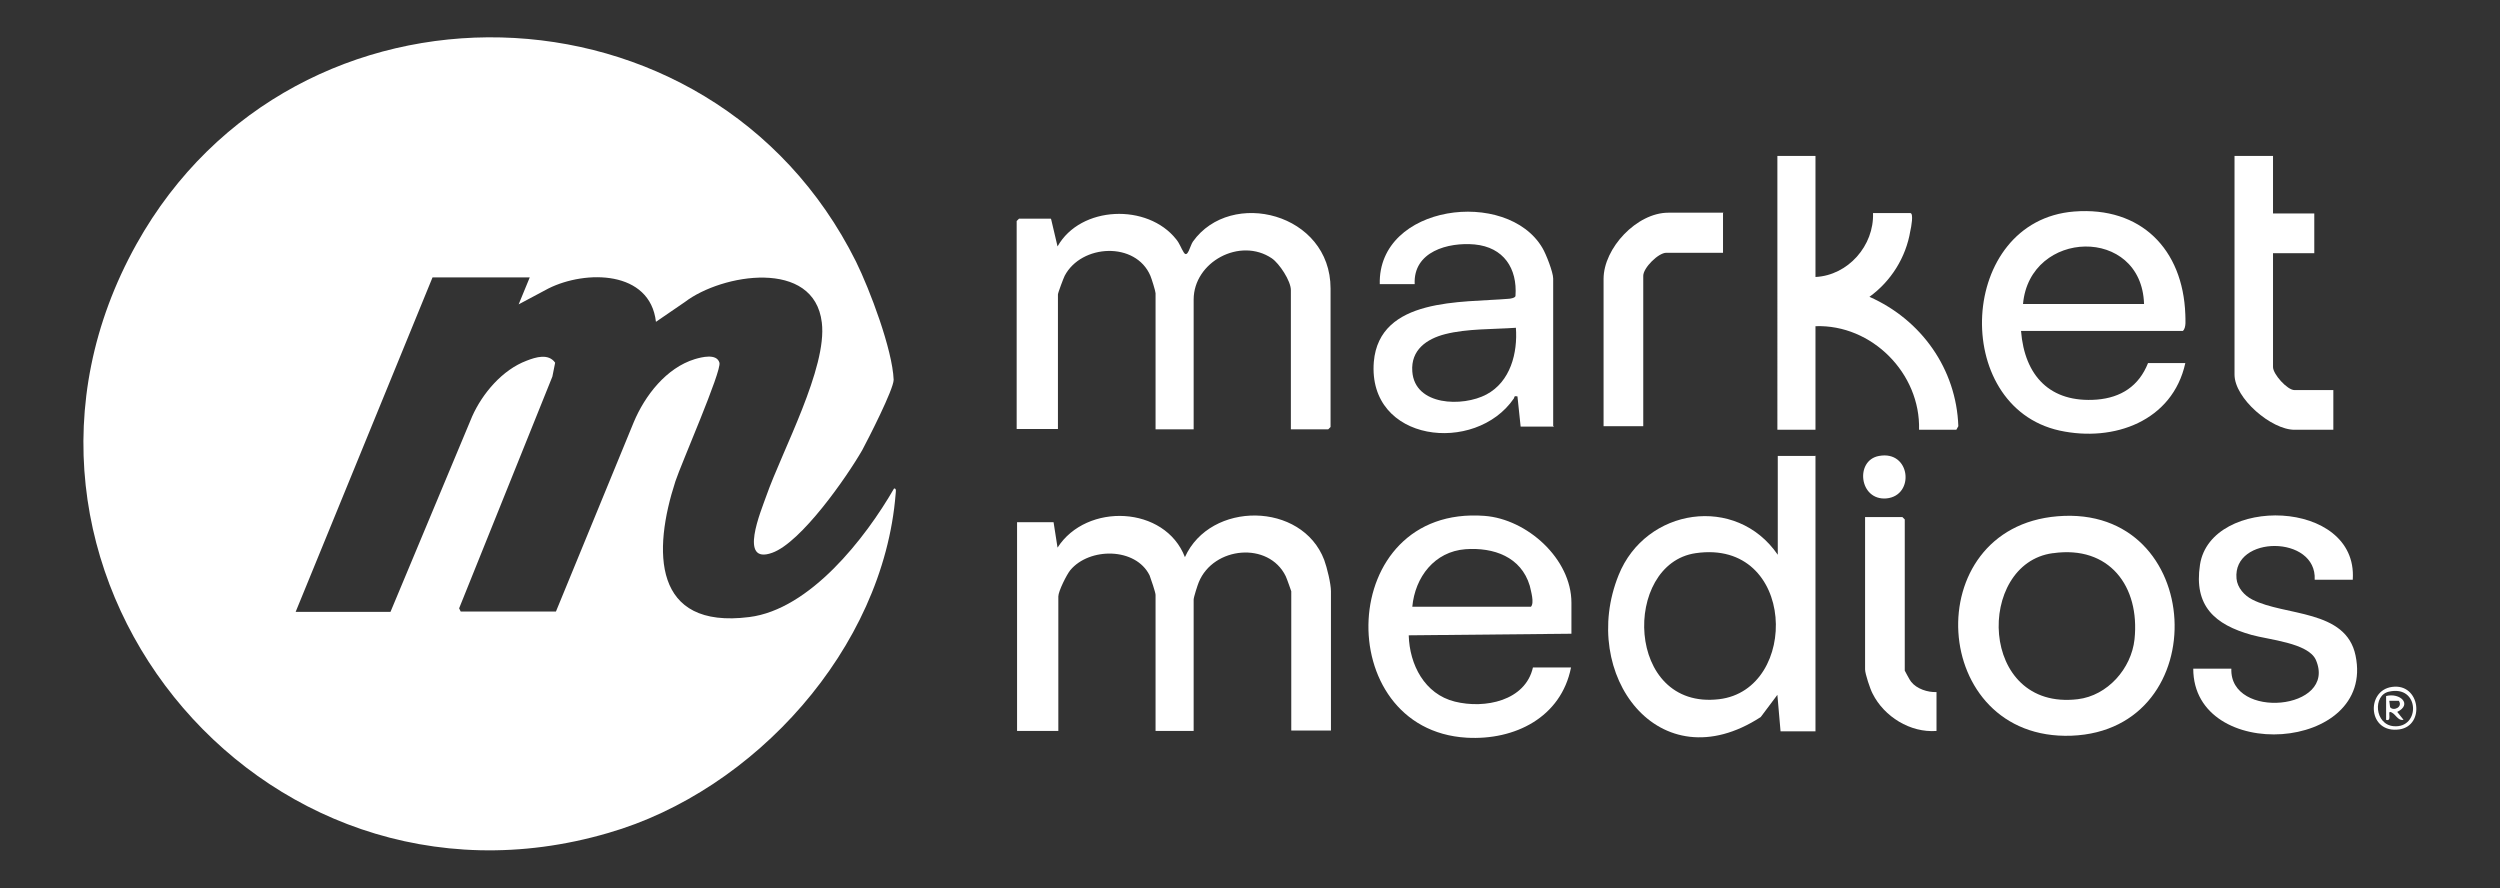
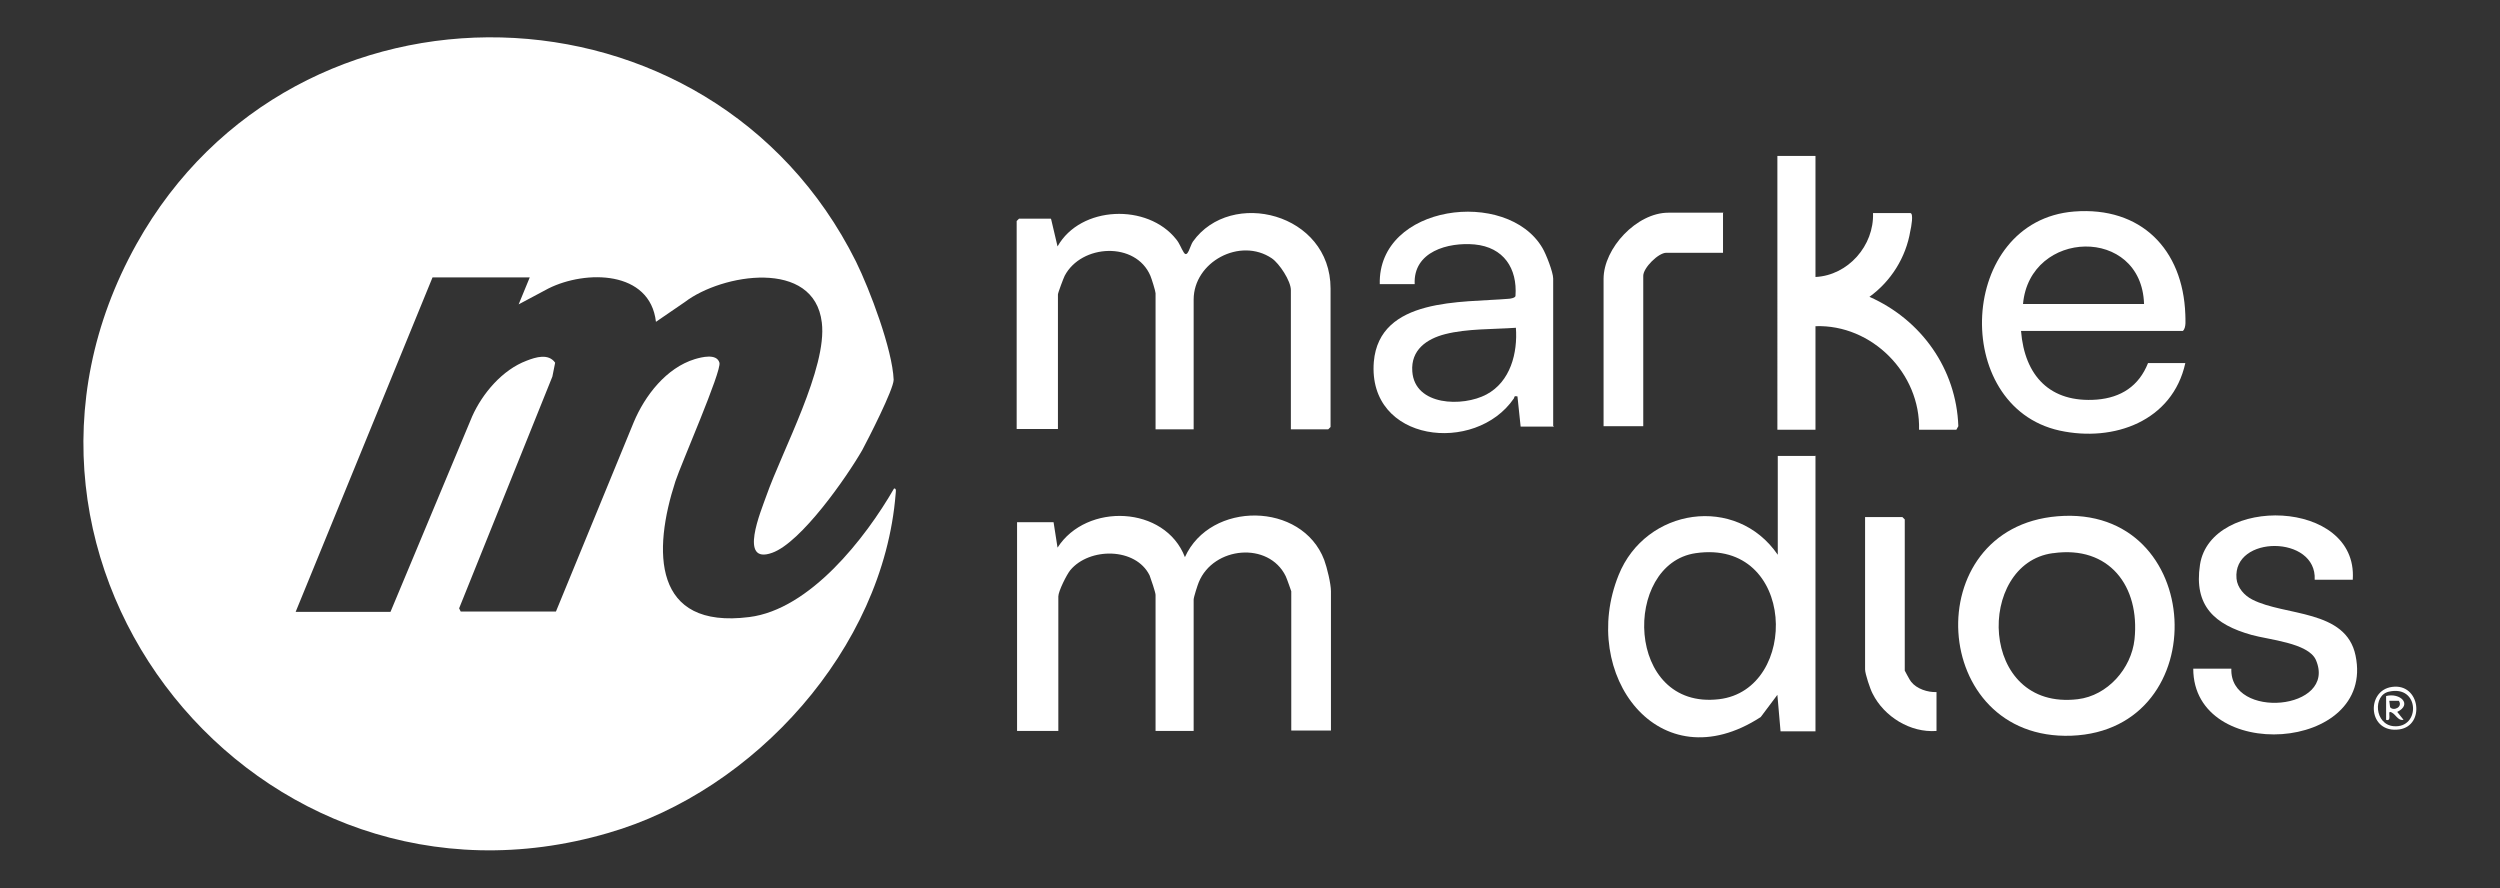
<svg xmlns="http://www.w3.org/2000/svg" id="Capa_1" data-name="Capa 1" viewBox="0 0 63 22.38">
  <rect x="0" y="0" width="63" height="22.38" fill="#333333" stroke="none" />
  <defs>
    <style>      .cls-1 {        fill: #fff;      }    </style>
  </defs>
  <path class="cls-1" d="M14.01,15.41l1.96-4.77c.28-.67.82-1.37,1.54-1.59.17-.05.55-.15.62.09.06.21-.97,2.56-1.11,2.99-.57,1.75-.58,3.73,1.86,3.42,1.53-.19,2.93-1.99,3.65-3.24.07-.01.04.1.04.14-.31,3.89-3.56,7.48-7.24,8.54C6.48,23.58-1.05,14.2,3.44,6.15c3.99-7.15,14.48-6.88,18.13.44.35.71.92,2.22.95,2.98,0,.24-.64,1.49-.79,1.77-.39.68-1.54,2.33-2.27,2.59-.86.31-.28-1.06-.15-1.43.4-1.14,1.54-3.23,1.4-4.37-.19-1.62-2.52-1.23-3.45-.52l-.73.5c-.15-1.3-1.77-1.31-2.71-.84l-.75.4.28-.68h-2.45l-3.45,8.43h2.39l2.06-4.93c.26-.58.76-1.17,1.37-1.4.23-.09.55-.19.72.05l-.07.35-2.35,5.84.04.08h2.39Z" />
  <path class="cls-1" d="M26.49,5.53l.16.68c.58-1.03,2.27-1.09,2.99-.18.09.11.12.22.19.33.1.16.16-.17.23-.27.96-1.35,3.47-.72,3.47,1.18v3.49l-.06.06h-.94v-3.51c0-.23-.29-.67-.48-.8-.8-.54-1.97.09-1.97,1.04v3.27h-.96v-3.43c0-.05-.1-.37-.13-.44-.37-.87-1.74-.8-2.16,0-.03.06-.17.43-.17.47v3.39h-1.04v-5.24l.06-.06h.8Z" />
  <path class="cls-1" d="M26.55,13.16l.1.64c.73-1.14,2.71-1.06,3.21.24.64-1.42,2.95-1.4,3.51.07.07.19.17.6.17.79v3.51h-1v-3.51s-.11-.32-.14-.38c-.43-.88-1.82-.75-2.19.15-.03.07-.13.38-.13.44v3.31h-.96v-3.43c0-.06-.12-.41-.15-.49-.35-.71-1.52-.71-2-.13-.09.11-.3.53-.3.66v3.39h-1.04v-5.26h.92Z" />
  <path class="cls-1" d="M45.75,11.48v6.95h-.88l-.08-.92-.42.56c-2.57,1.67-4.59-1.08-3.58-3.58.68-1.69,2.96-2.04,4.01-.51v-2.49h.96ZM42.73,13.94c-1.85.27-1.78,3.96.59,3.68,2.04-.24,1.95-4.05-.59-3.68Z" />
  <path class="cls-1" d="M50.93,8.34c.09,1.13.73,1.82,1.91,1.73.61-.05,1.06-.34,1.29-.92h.94c-.32,1.46-1.8,2-3.17,1.7-2.76-.61-2.56-5.29.37-5.52,1.68-.13,2.74.95,2.8,2.59,0,.13.03.33-.06.42h-4.08ZM54.03,7.66c-.06-1.97-2.88-1.89-3.05,0h3.05Z" />
-   <path class="cls-1" d="M39.6,15.97l-4.1.04c.02.74.4,1.48,1.16,1.67s1.78-.02,1.97-.86h.96c-.25,1.26-1.42,1.84-2.63,1.77-3.44-.2-3.3-5.87.45-5.59,1.07.08,2.19,1.08,2.19,2.19v.78ZM35.59,15.29h2.99c.09-.1,0-.39-.03-.53-.22-.73-.91-.97-1.62-.92-.78.06-1.27.7-1.34,1.45Z" />
  <path class="cls-1" d="M39.16,10.75h-.84l-.08-.76c-.1-.02-.07.02-.09.05-.97,1.42-3.69,1.11-3.53-.92.14-1.63,2.22-1.49,3.39-1.59.04,0,.17-.02.18-.07.05-.7-.3-1.23-1.03-1.3-.67-.06-1.55.18-1.51,1h-.88c-.05-2.01,3.21-2.43,4.1-.91.09.15.27.61.27.77v3.71ZM38.2,8.26c-.57.04-1.23.02-1.78.16-.47.12-.87.4-.83.94.06.87,1.27.9,1.87.58s.79-1.04.74-1.69Z" />
  <path class="cls-1" d="M45.75,3.93v3.05c.82-.04,1.48-.79,1.45-1.61h.94c.09,0,.02.37,0,.45-.11.67-.49,1.27-1.03,1.66,1.31.58,2.19,1.82,2.24,3.26l-.05.09h-.94c.04-1.42-1.19-2.66-2.61-2.61v2.61h-.96V3.93h.96Z" />
  <path class="cls-1" d="M51.85,13.01c3.74-.31,4,5.39.35,5.53-3.59.13-3.89-5.24-.35-5.53ZM51.73,13.94c-1.94.26-1.88,3.98.63,3.68.75-.09,1.35-.77,1.43-1.51.14-1.34-.64-2.37-2.05-2.17Z" />
  <path class="cls-1" d="M59.29,14.61h-.96c.06-1.13-2.07-1.13-1.97-.03.02.23.2.43.4.53.82.42,2.36.24,2.6,1.41.51,2.44-4.09,2.73-4.09.33h.96c-.05,1.3,2.68,1.05,2.13-.22-.19-.43-1.2-.51-1.62-.63-.93-.26-1.46-.73-1.3-1.77.27-1.75,3.98-1.67,3.85.37Z" />
-   <path class="cls-1" d="M57.28,3.93v1.45h1.04v1h-1.04v2.87c0,.18.36.58.54.58h.98v1h-.98c-.58,0-1.51-.79-1.51-1.39V3.93h.96Z" />
  <path class="cls-1" d="M43.42,5.37v1h-1.43c-.2,0-.58.38-.58.58v3.79h-1v-3.71c0-.78.84-1.67,1.63-1.67h1.39Z" />
  <path class="cls-1" d="M48.8,17.46v.96c-.66.05-1.32-.36-1.61-.94-.06-.11-.19-.5-.19-.61v-3.84h.94l.06.06v3.81s.13.25.16.28c.14.18.42.27.64.26Z" />
-   <path class="cls-1" d="M47.35,11.49c.8-.15.91,1,.19,1.07-.69.06-.8-.96-.19-1.07Z" />
  <path class="cls-1" d="M60.28,17.31c.71-.1.84.97.19,1.07-.8.12-.86-.98-.19-1.07ZM60.2,17.43c-.41.09-.36.83.12.87.68.06.66-1.05-.12-.87Z" />
  <path class="cls-1" d="M60.13,17.54c.35-.09.67.21.28.4l.16.2c-.16.03-.2-.17-.34-.2-.06,0,.05.25-.1.2v-.6ZM60.45,17.66h-.24s.02.16.02.16c.08.11.33,0,.22-.16Z" />
</svg>